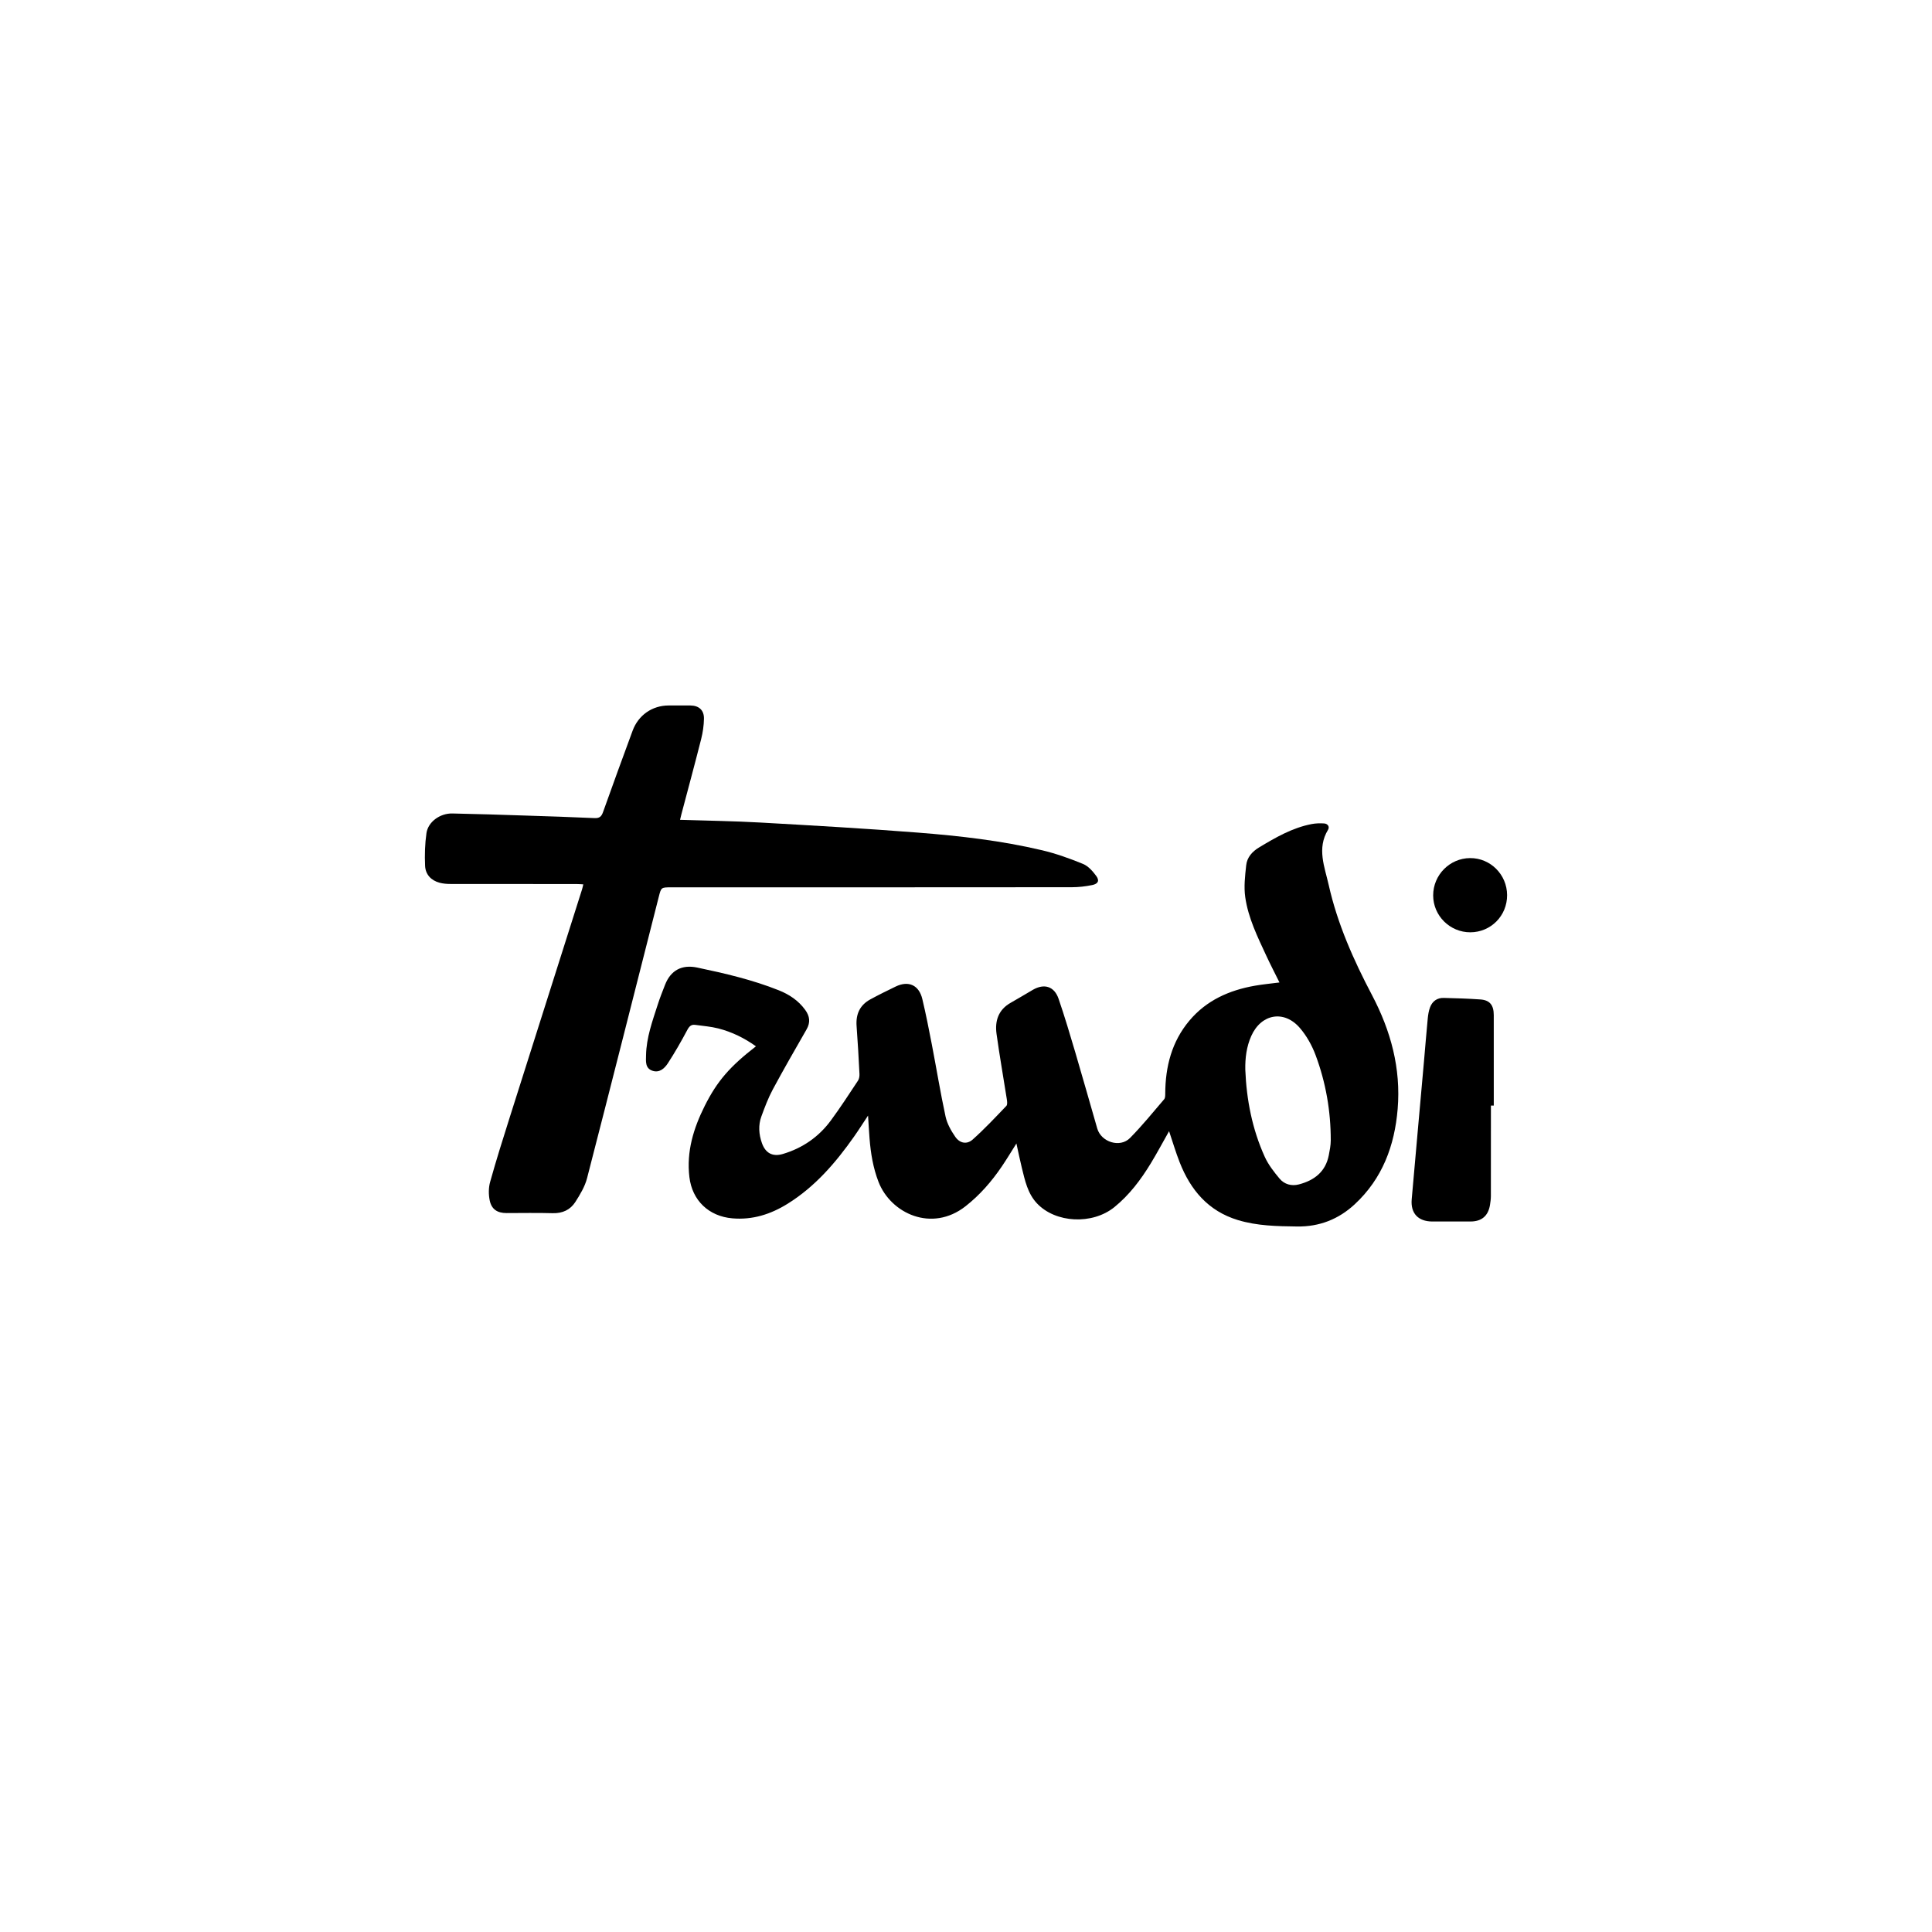
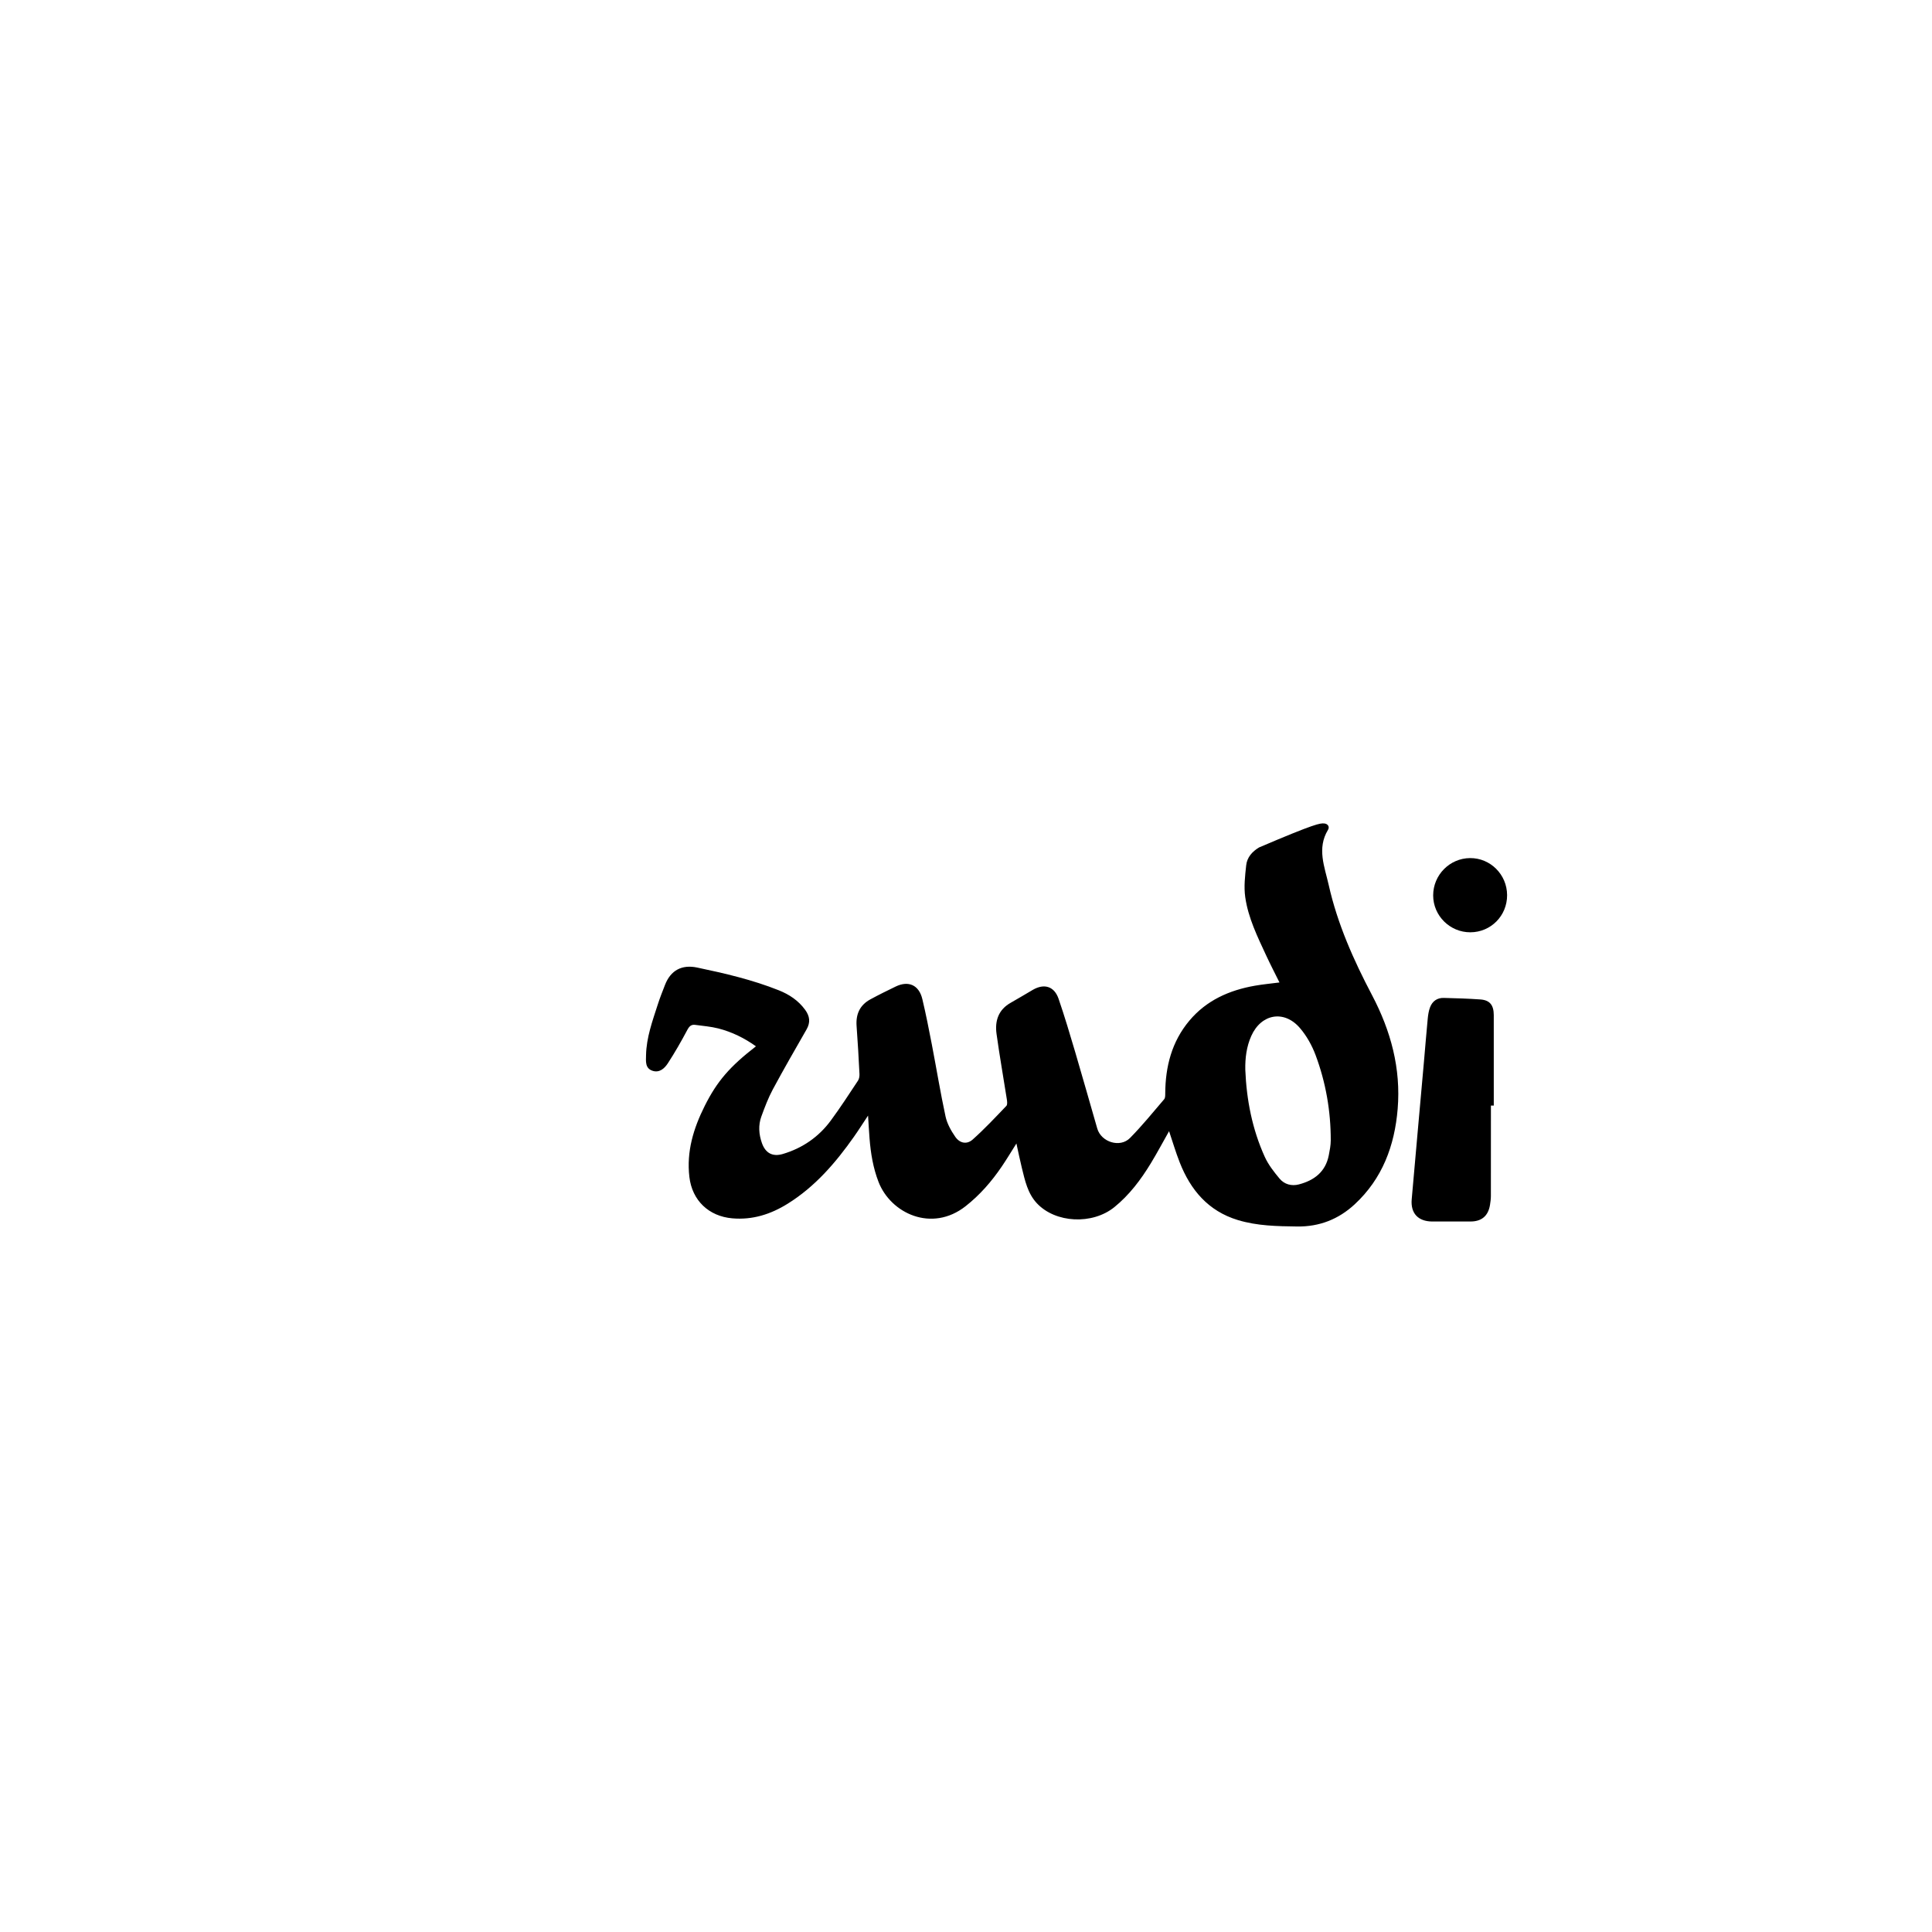
<svg xmlns="http://www.w3.org/2000/svg" width="100%" height="100%" viewBox="0 0 540 540" version="1.1" xml:space="preserve" style="fill-rule:evenodd;clip-rule:evenodd;stroke-linejoin:round;stroke-miterlimit:2;">
  <rect x="0" y="0" width="540" height="540" fill="#808080" stroke="none" />
  <g transform="matrix(0.5,0,0,0.5,0,0)">
    <rect x="0" y="0" width="1080" height="1080" style="fill:white;" />
    <g id="Trudi" transform="matrix(4.041,0,0,4.041,237.51,394.352)">
      <g transform="matrix(1,0,0,1,113.491,38.839)">
-         <path d="M0,11.541C0.167,15.72 0.961,19.773 2.689,23.594C3.185,24.689 3.963,25.684 4.742,26.617C5.405,27.411 6.399,27.681 7.409,27.418C9.537,26.863 11.107,25.676 11.551,23.378C11.682,22.703 11.821,22.013 11.822,21.33C11.828,17.274 11.139,13.32 9.724,9.529C9.224,8.189 8.48,6.856 7.55,5.776C5.363,3.238 2.193,3.819 0.826,6.885C0.166,8.365 -0.027,9.931 0,11.541M-10.544,20.053C-11.382,21.534 -12.185,23.043 -13.071,24.501C-14.449,26.765 -16.032,28.874 -18.109,30.558C-21.155,33.025 -26.257,32.777 -28.833,30.024C-30.111,28.657 -30.478,26.874 -30.909,25.136C-31.178,24.052 -31.396,22.955 -31.661,21.755C-32.384,22.897 -33.009,23.947 -33.696,24.955C-35.1,27.018 -36.714,28.88 -38.697,30.436C-43.359,34.096 -49.047,31.44 -50.739,27.062C-51.487,25.128 -51.815,23.12 -51.978,21.072C-52.059,20.056 -52.112,19.038 -52.186,17.895C-52.871,18.928 -53.477,19.889 -54.13,20.816C-56.67,24.421 -59.515,27.733 -63.31,30.092C-65.647,31.546 -68.156,32.354 -70.964,32.11C-74.219,31.827 -76.515,29.642 -76.901,26.395C-77.32,22.869 -76.328,19.65 -74.781,16.561C-73.06,13.124 -71.3,11.11 -67.693,8.314C-69.297,7.165 -71.025,6.322 -72.904,5.84C-73.937,5.576 -75.019,5.498 -76.08,5.349C-76.634,5.272 -76.912,5.531 -77.186,6.044C-78.023,7.621 -78.911,9.177 -79.885,10.67C-80.341,11.368 -81.043,12.022 -82.008,11.696C-83.042,11.347 -82.912,10.377 -82.896,9.542C-82.848,7.099 -82.014,4.829 -81.279,2.542C-80.982,1.618 -80.622,0.712 -80.269,-0.193C-79.487,-2.204 -77.94,-3.024 -75.83,-2.583C-71.997,-1.779 -68.187,-0.893 -64.536,0.563C-63.081,1.144 -61.826,1.976 -60.885,3.268C-60.237,4.157 -60.138,5.006 -60.691,5.973C-62.268,8.728 -63.857,11.477 -65.359,14.273C-65.997,15.46 -66.476,16.742 -66.941,18.012C-67.388,19.23 -67.295,20.486 -66.866,21.702C-66.375,23.093 -65.385,23.628 -63.961,23.204C-61.251,22.395 -59.012,20.852 -57.337,18.58C-56.016,16.789 -54.804,14.917 -53.575,13.06C-53.409,12.81 -53.357,12.433 -53.373,12.121C-53.485,9.921 -53.603,7.722 -53.77,5.526C-53.896,3.874 -53.324,2.609 -51.86,1.815C-50.713,1.192 -49.541,0.614 -48.365,0.046C-46.591,-0.811 -45.14,-0.162 -44.678,1.77C-44.179,3.859 -43.764,5.969 -43.358,8.078C-42.719,11.393 -42.177,14.728 -41.464,18.027C-41.25,19.014 -40.708,19.98 -40.125,20.825C-39.498,21.737 -38.516,21.926 -37.712,21.209C-36.076,19.749 -34.568,18.142 -33.051,16.554C-32.884,16.378 -32.944,15.923 -32.993,15.611C-33.46,12.603 -33.997,9.605 -34.412,6.591C-34.66,4.792 -34.154,3.241 -32.436,2.281C-31.408,1.708 -30.406,1.086 -29.386,0.498C-27.807,-0.415 -26.417,0.018 -25.827,1.744C-24.99,4.186 -24.252,6.664 -23.52,9.14C-22.484,12.647 -21.495,16.169 -20.479,19.683C-19.934,21.571 -17.326,22.395 -15.947,20.996C-14.277,19.303 -12.772,17.447 -11.224,15.637C-11.072,15.459 -11.075,15.115 -11.074,14.848C-11.056,11.13 -10.182,7.689 -7.749,4.78C-5.38,1.949 -2.219,0.553 1.333,-0.071C2.433,-0.264 3.549,-0.366 4.728,-0.519C4.107,-1.774 3.485,-2.97 2.918,-4.192C1.701,-6.815 0.403,-9.437 -0.008,-12.323C-0.213,-13.759 -0.035,-15.271 0.125,-16.731C0.244,-17.822 0.947,-18.621 1.905,-19.198C4.191,-20.576 6.497,-21.91 9.16,-22.427C9.729,-22.537 10.33,-22.555 10.909,-22.516C11.407,-22.482 11.701,-22.059 11.445,-21.639C9.876,-19.064 10.979,-16.502 11.539,-14.002C12.746,-8.624 14.98,-3.612 17.536,1.244C20.136,6.185 21.541,11.376 21.078,16.975C20.658,22.057 18.968,26.617 15.135,30.168C12.903,32.236 10.258,33.279 7.174,33.239C4.402,33.203 1.642,33.16 -1.04,32.344C-5.125,31.101 -7.573,28.192 -9.076,24.363C-9.631,22.95 -10.06,21.486 -10.544,20.053" style="fill-rule:nonzero;" />
+         <path d="M0,11.541C0.167,15.72 0.961,19.773 2.689,23.594C3.185,24.689 3.963,25.684 4.742,26.617C5.405,27.411 6.399,27.681 7.409,27.418C9.537,26.863 11.107,25.676 11.551,23.378C11.682,22.703 11.821,22.013 11.822,21.33C11.828,17.274 11.139,13.32 9.724,9.529C9.224,8.189 8.48,6.856 7.55,5.776C5.363,3.238 2.193,3.819 0.826,6.885C0.166,8.365 -0.027,9.931 0,11.541M-10.544,20.053C-11.382,21.534 -12.185,23.043 -13.071,24.501C-14.449,26.765 -16.032,28.874 -18.109,30.558C-21.155,33.025 -26.257,32.777 -28.833,30.024C-30.111,28.657 -30.478,26.874 -30.909,25.136C-31.178,24.052 -31.396,22.955 -31.661,21.755C-32.384,22.897 -33.009,23.947 -33.696,24.955C-35.1,27.018 -36.714,28.88 -38.697,30.436C-43.359,34.096 -49.047,31.44 -50.739,27.062C-51.487,25.128 -51.815,23.12 -51.978,21.072C-52.059,20.056 -52.112,19.038 -52.186,17.895C-52.871,18.928 -53.477,19.889 -54.13,20.816C-56.67,24.421 -59.515,27.733 -63.31,30.092C-65.647,31.546 -68.156,32.354 -70.964,32.11C-74.219,31.827 -76.515,29.642 -76.901,26.395C-77.32,22.869 -76.328,19.65 -74.781,16.561C-73.06,13.124 -71.3,11.11 -67.693,8.314C-69.297,7.165 -71.025,6.322 -72.904,5.84C-73.937,5.576 -75.019,5.498 -76.08,5.349C-76.634,5.272 -76.912,5.531 -77.186,6.044C-78.023,7.621 -78.911,9.177 -79.885,10.67C-80.341,11.368 -81.043,12.022 -82.008,11.696C-83.042,11.347 -82.912,10.377 -82.896,9.542C-82.848,7.099 -82.014,4.829 -81.279,2.542C-80.982,1.618 -80.622,0.712 -80.269,-0.193C-79.487,-2.204 -77.94,-3.024 -75.83,-2.583C-71.997,-1.779 -68.187,-0.893 -64.536,0.563C-63.081,1.144 -61.826,1.976 -60.885,3.268C-60.237,4.157 -60.138,5.006 -60.691,5.973C-62.268,8.728 -63.857,11.477 -65.359,14.273C-65.997,15.46 -66.476,16.742 -66.941,18.012C-67.388,19.23 -67.295,20.486 -66.866,21.702C-66.375,23.093 -65.385,23.628 -63.961,23.204C-61.251,22.395 -59.012,20.852 -57.337,18.58C-56.016,16.789 -54.804,14.917 -53.575,13.06C-53.409,12.81 -53.357,12.433 -53.373,12.121C-53.485,9.921 -53.603,7.722 -53.77,5.526C-53.896,3.874 -53.324,2.609 -51.86,1.815C-50.713,1.192 -49.541,0.614 -48.365,0.046C-46.591,-0.811 -45.14,-0.162 -44.678,1.77C-44.179,3.859 -43.764,5.969 -43.358,8.078C-42.719,11.393 -42.177,14.728 -41.464,18.027C-41.25,19.014 -40.708,19.98 -40.125,20.825C-39.498,21.737 -38.516,21.926 -37.712,21.209C-36.076,19.749 -34.568,18.142 -33.051,16.554C-32.884,16.378 -32.944,15.923 -32.993,15.611C-33.46,12.603 -33.997,9.605 -34.412,6.591C-34.66,4.792 -34.154,3.241 -32.436,2.281C-31.408,1.708 -30.406,1.086 -29.386,0.498C-27.807,-0.415 -26.417,0.018 -25.827,1.744C-24.99,4.186 -24.252,6.664 -23.52,9.14C-22.484,12.647 -21.495,16.169 -20.479,19.683C-19.934,21.571 -17.326,22.395 -15.947,20.996C-14.277,19.303 -12.772,17.447 -11.224,15.637C-11.072,15.459 -11.075,15.115 -11.074,14.848C-11.056,11.13 -10.182,7.689 -7.749,4.78C-5.38,1.949 -2.219,0.553 1.333,-0.071C2.433,-0.264 3.549,-0.366 4.728,-0.519C4.107,-1.774 3.485,-2.97 2.918,-4.192C1.701,-6.815 0.403,-9.437 -0.008,-12.323C-0.213,-13.759 -0.035,-15.271 0.125,-16.731C0.244,-17.822 0.947,-18.621 1.905,-19.198C9.729,-22.537 10.33,-22.555 10.909,-22.516C11.407,-22.482 11.701,-22.059 11.445,-21.639C9.876,-19.064 10.979,-16.502 11.539,-14.002C12.746,-8.624 14.98,-3.612 17.536,1.244C20.136,6.185 21.541,11.376 21.078,16.975C20.658,22.057 18.968,26.617 15.135,30.168C12.903,32.236 10.258,33.279 7.174,33.239C4.402,33.203 1.642,33.16 -1.04,32.344C-5.125,31.101 -7.573,28.192 -9.076,24.363C-9.631,22.95 -10.06,21.486 -10.544,20.053" style="fill-rule:nonzero;" />
      </g>
      <g transform="matrix(1,0,0,1,35.298,54.452)">
-         <path d="M0,-38.631C3.769,-38.508 7.432,-38.462 11.086,-38.256C18.371,-37.845 25.658,-37.431 32.931,-36.86C38.695,-36.408 44.45,-35.752 50.09,-34.418C52.019,-33.961 53.911,-33.282 55.747,-32.528C56.467,-32.232 57.087,-31.525 57.57,-30.87C58.053,-30.215 57.842,-29.777 57.014,-29.607C56.095,-29.418 55.142,-29.308 54.204,-29.307C35.727,-29.289 17.25,-29.292 -1.228,-29.291C-2.603,-29.291 -2.608,-29.292 -2.936,-28.005C-6.236,-15.017 -9.515,-2.024 -12.865,10.951C-13.164,12.108 -13.827,13.203 -14.48,14.227C-15.18,15.324 -16.262,15.824 -17.626,15.785C-19.751,15.723 -21.88,15.768 -24.007,15.768C-25.257,15.768 -26.072,15.263 -26.329,14.022C-26.498,13.204 -26.498,12.267 -26.274,11.468C-25.436,8.463 -24.496,5.485 -23.555,2.51C-20.23,-7.999 -16.889,-18.503 -13.555,-29.009C-13.494,-29.201 -13.457,-29.401 -13.382,-29.705C-13.719,-29.722 -14.01,-29.749 -14.301,-29.749C-20.118,-29.752 -25.935,-29.747 -31.752,-29.758C-32.259,-29.759 -32.783,-29.798 -33.269,-29.929C-34.455,-30.248 -35.217,-31.083 -35.27,-32.279C-35.336,-33.781 -35.291,-35.309 -35.078,-36.794C-34.855,-38.348 -33.206,-39.541 -31.509,-39.509C-28.104,-39.443 -24.699,-39.327 -21.295,-39.217C-18.146,-39.116 -14.997,-39.017 -11.851,-38.869C-11.163,-38.837 -10.88,-39.058 -10.653,-39.7C-9.32,-43.461 -7.941,-47.205 -6.565,-50.95C-5.771,-53.112 -3.848,-54.447 -1.571,-54.449C-0.571,-54.45 0.428,-54.455 1.427,-54.448C2.608,-54.44 3.332,-53.802 3.308,-52.612C3.29,-51.676 3.154,-50.723 2.924,-49.815C2.046,-46.344 1.108,-42.888 0.194,-39.426C0.129,-39.181 0.074,-38.934 0,-38.631" style="fill-rule:nonzero;" />
-       </g>
+         </g>
      <g transform="matrix(1,0,0,1,147.469,56.48)">
        <path d="M0,-1.13C0,3.043 0.003,7.215 -0.005,11.388C-0.006,11.795 -0.062,12.206 -0.127,12.61C-0.371,14.125 -1.274,14.9 -2.808,14.907C-4.575,14.915 -6.342,14.916 -8.11,14.908C-10.065,14.898 -11.126,13.778 -10.958,11.843C-10.402,5.47 -9.824,-0.9 -9.258,-7.272C-9.083,-9.234 -8.93,-11.199 -8.74,-13.16C-8.688,-13.69 -8.606,-14.236 -8.418,-14.729C-8.098,-15.569 -7.436,-16.046 -6.519,-16.022C-4.83,-15.979 -3.14,-15.931 -1.456,-15.81C-0.155,-15.716 0.393,-15.026 0.394,-13.646C0.398,-9.474 0.396,-5.302 0.396,-1.13L0,-1.13Z" style="fill-rule:nonzero;" />
      </g>
      <g transform="matrix(-0.004,-1,-1,0.004,144.573,21.133)">
        <path d="M-5.122,-5.114C-7.975,-5.116 -10.25,-2.85 -10.247,-0.009C-10.243,2.815 -7.935,5.123 -5.122,5.113C-2.295,5.103 0.009,2.806 0.018,-0.01C0.027,-2.822 -2.28,-5.113 -5.122,-5.114" style="fill-rule:nonzero;" />
      </g>
    </g>
  </g>
</svg>